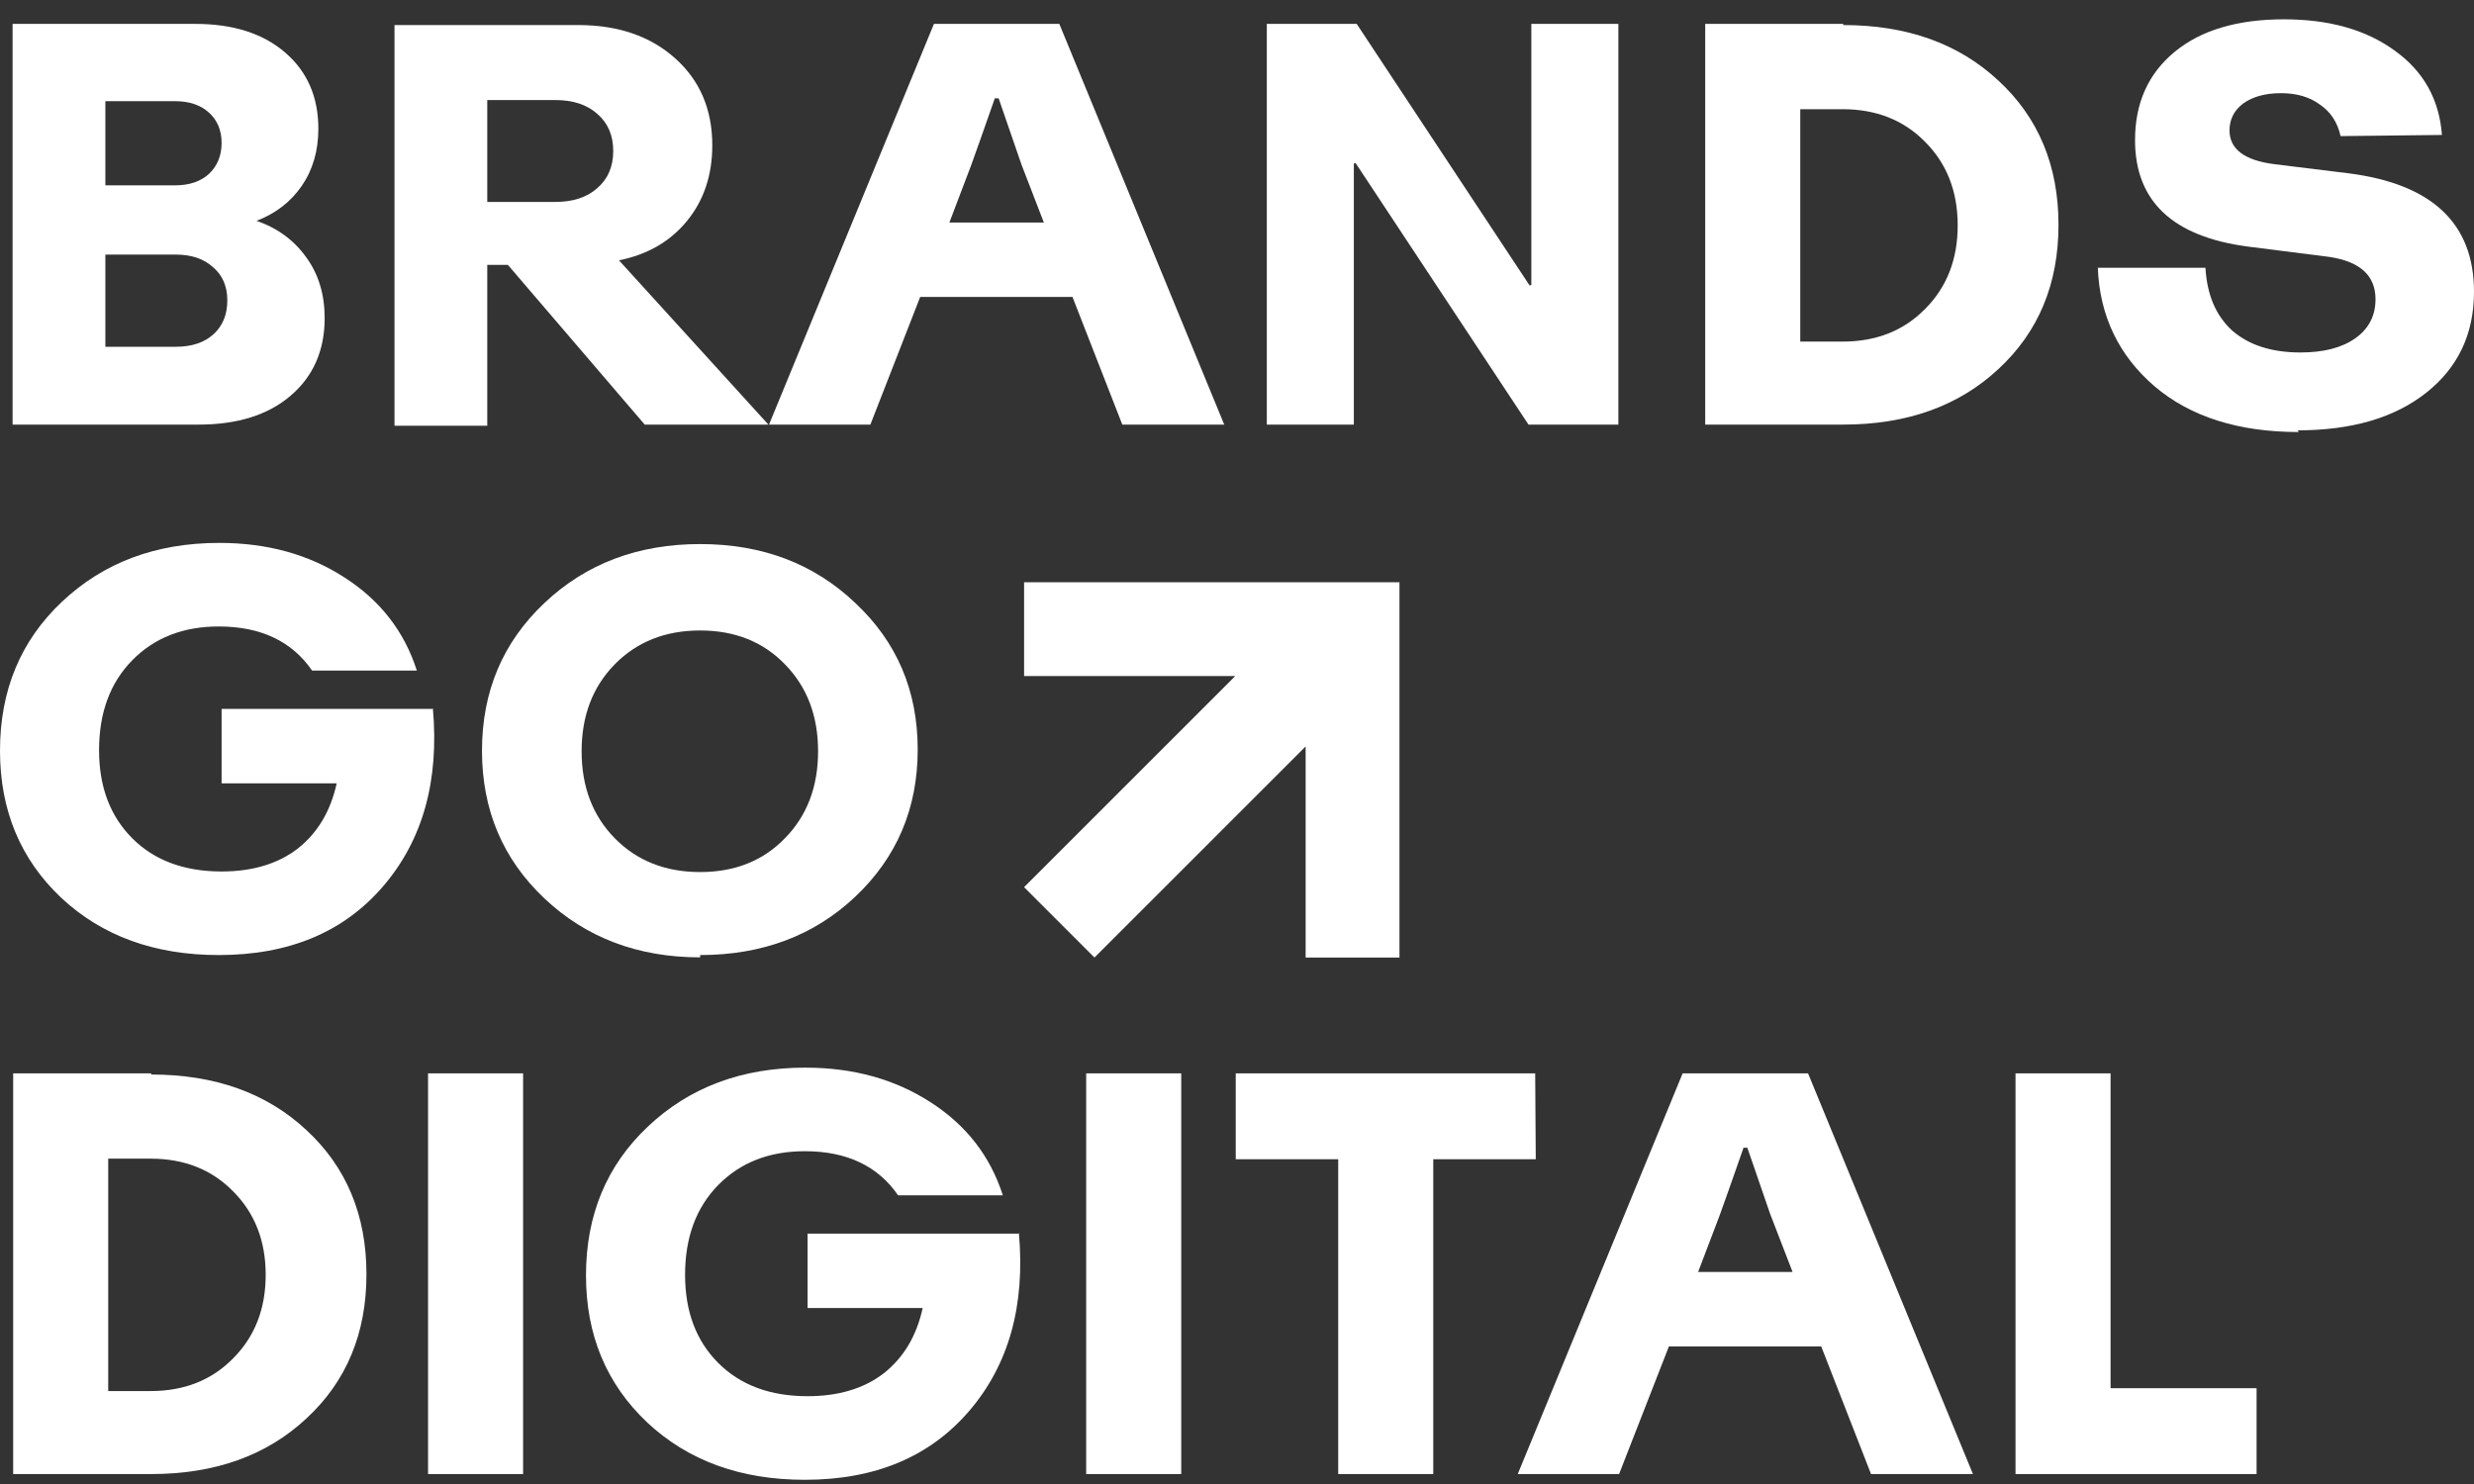
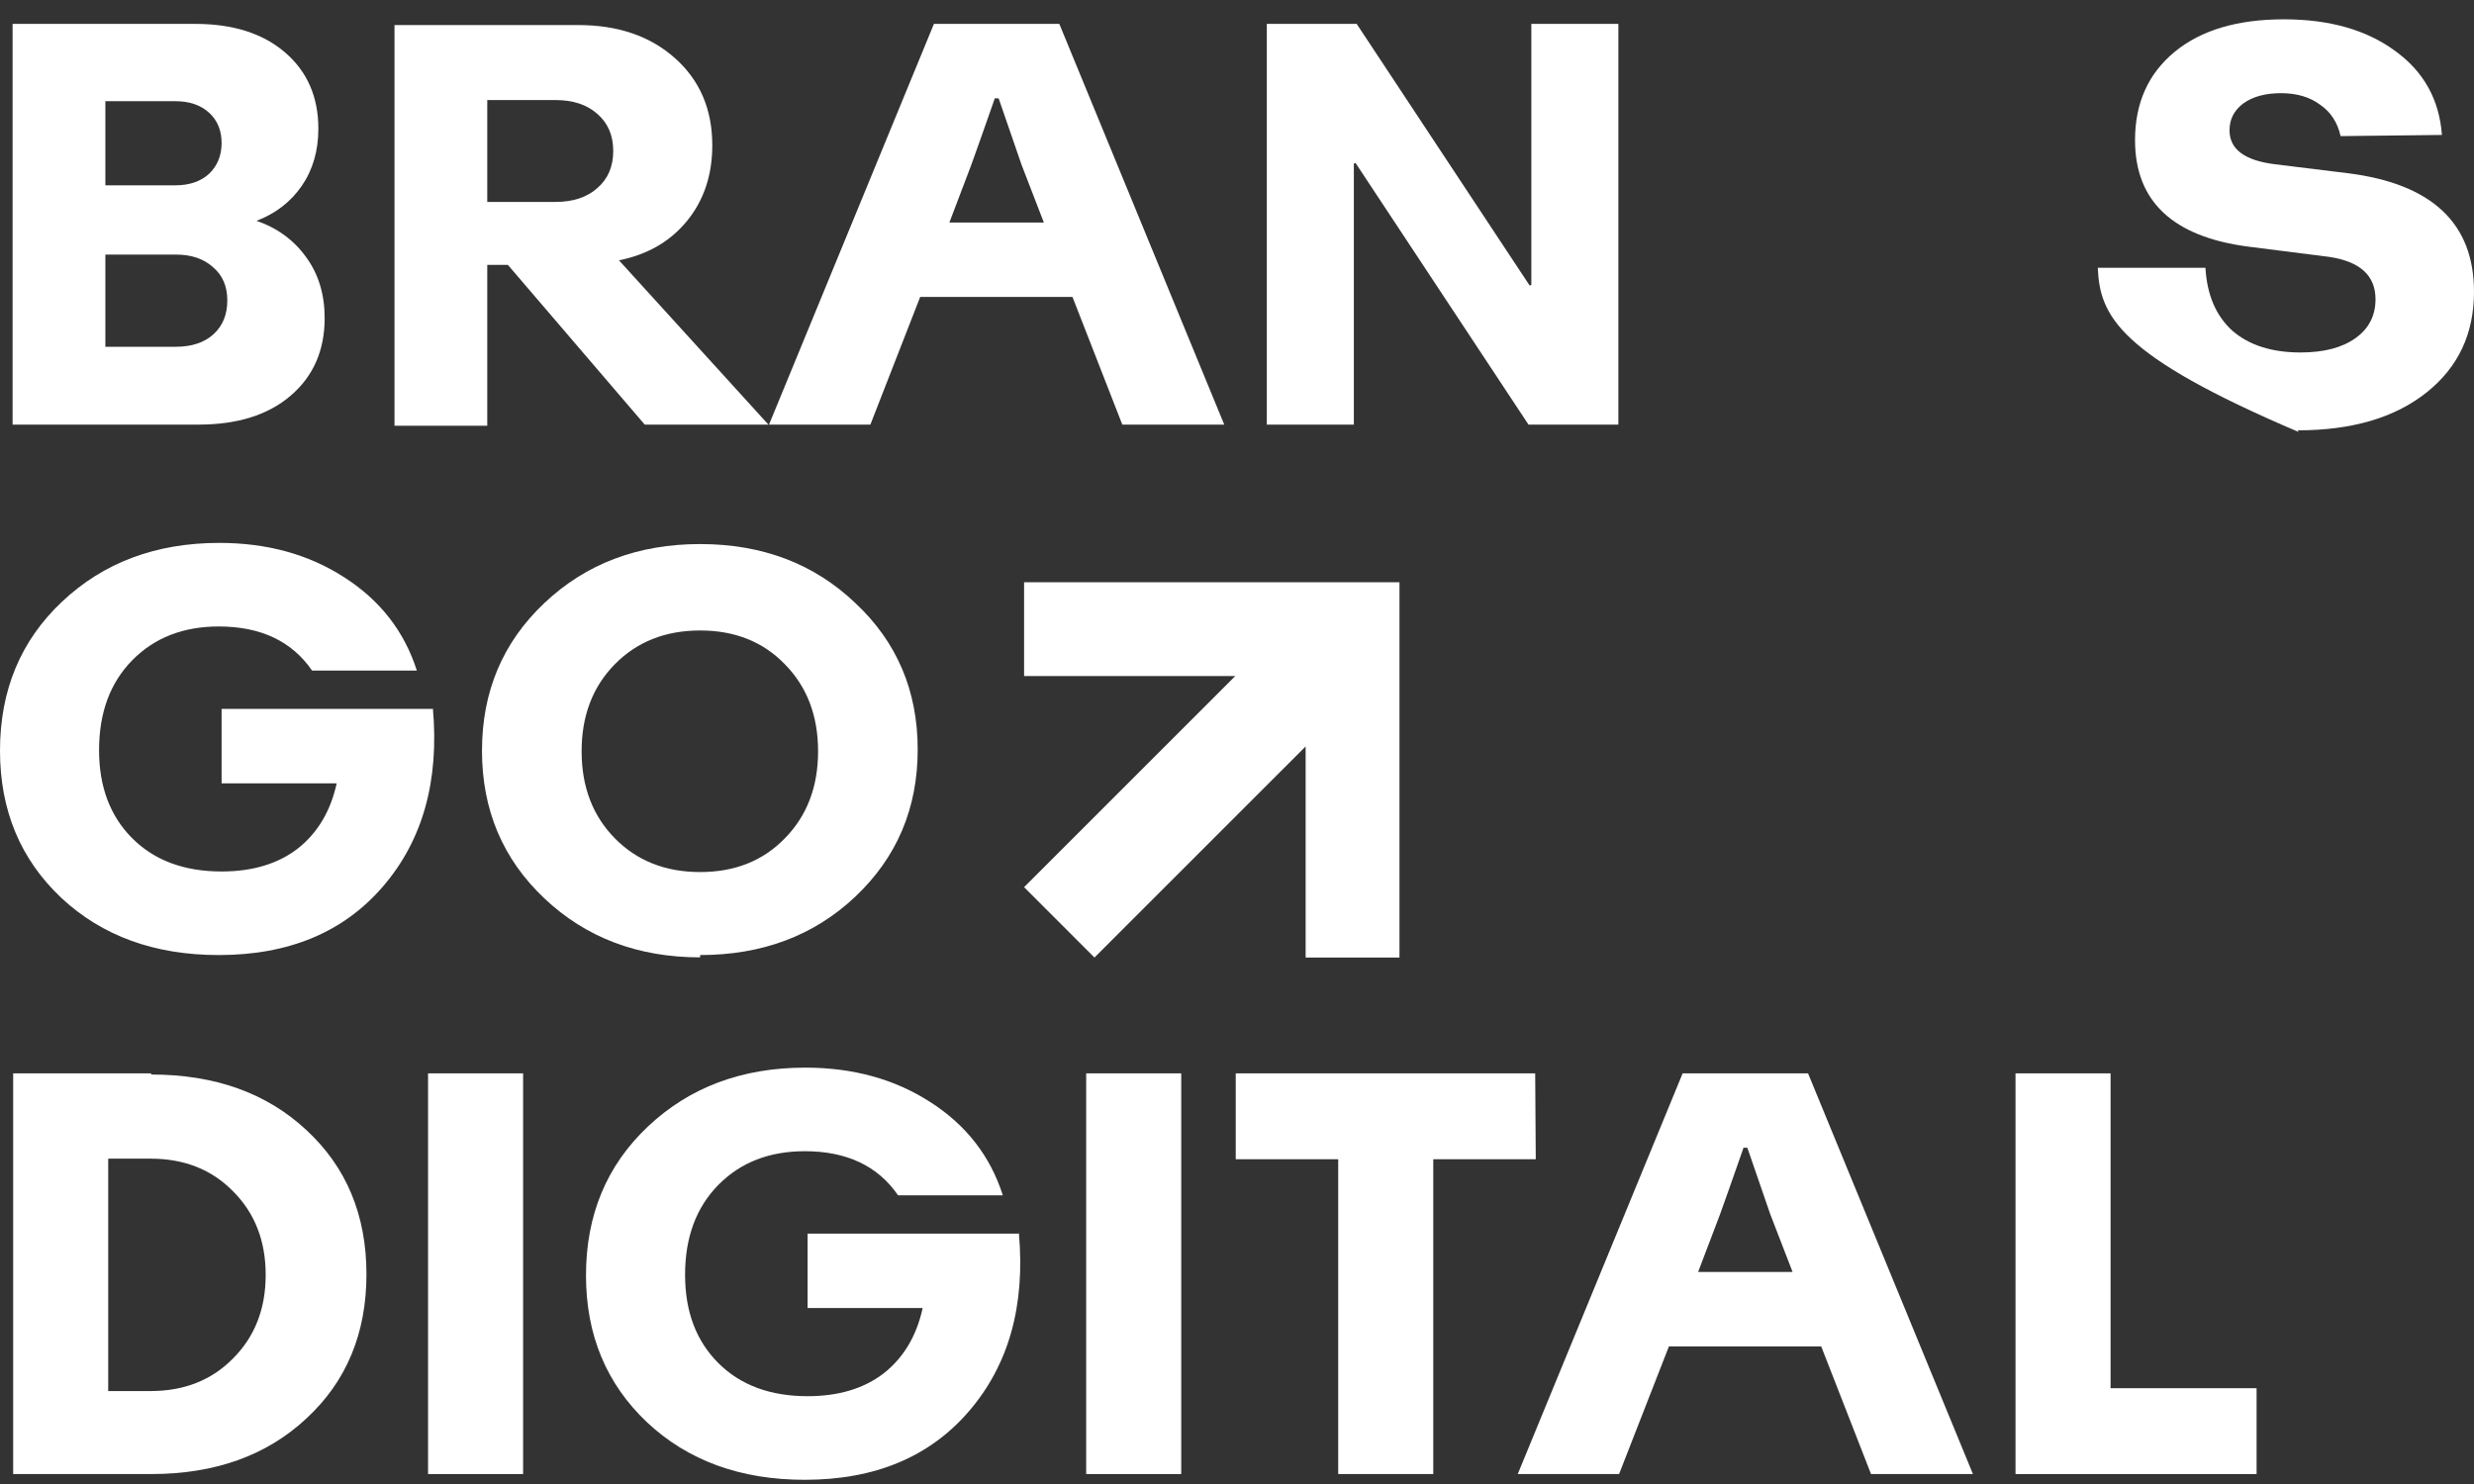
<svg xmlns="http://www.w3.org/2000/svg" width="100" height="60" viewBox="0 0 100 60" fill="none">
  <rect x="0" y="0" width="100" height="60" fill="#333333" stroke="none" />
  <path d="M17.52 28.662L17.497 28.639C17.759 31.571 17.088 33.97 15.483 35.837C13.894 37.688 11.68 38.614 8.841 38.614C6.249 38.614 4.127 37.843 2.476 36.3C0.825 34.741 0 32.759 0 30.352C0 27.914 0.833 25.908 2.5 24.334C4.181 22.745 6.303 21.95 8.864 21.95C10.793 21.95 12.475 22.413 13.91 23.339C15.36 24.265 16.34 25.522 16.849 27.111H12.614C11.796 25.924 10.538 25.329 8.841 25.329C7.406 25.329 6.241 25.785 5.346 26.695C4.451 27.605 4.004 28.817 4.004 30.329C4.004 31.81 4.451 32.998 5.346 33.893C6.241 34.788 7.445 35.235 8.957 35.235C10.207 35.235 11.233 34.926 12.035 34.309C12.837 33.677 13.362 32.797 13.609 31.671H8.957V28.662H17.52Z" fill="white" />
  <path d="M28.299 38.614V38.707C25.784 38.707 23.686 37.912 22.004 36.323C20.322 34.734 19.482 32.743 19.482 30.352C19.482 27.96 20.322 25.97 22.004 24.381C23.686 22.791 25.784 21.997 28.299 21.997C30.814 21.997 32.905 22.791 34.572 24.381C36.253 25.954 37.094 27.929 37.094 30.305C37.094 32.681 36.253 34.664 34.572 36.253C32.905 37.827 30.814 38.614 28.299 38.614ZM24.851 33.893C25.746 34.803 26.895 35.258 28.299 35.258C29.703 35.258 30.845 34.803 31.725 33.893C32.62 32.982 33.067 31.81 33.067 30.375C33.067 28.94 32.62 27.767 31.725 26.857C30.845 25.947 29.703 25.491 28.299 25.491C26.895 25.491 25.746 25.947 24.851 26.857C23.956 27.767 23.509 28.94 23.509 30.375C23.509 31.81 23.956 32.982 24.851 33.893Z" fill="white" />
  <path d="M10.369 8.928C11.217 9.221 11.888 9.715 12.382 10.409C12.876 11.088 13.123 11.906 13.123 12.863C13.123 14.174 12.66 15.223 11.734 16.01C10.824 16.782 9.589 17.167 8.031 17.167H0.509V0.966H7.892C9.42 0.966 10.631 1.352 11.526 2.124C12.421 2.895 12.868 3.921 12.868 5.202C12.868 6.097 12.644 6.868 12.197 7.516C11.749 8.164 11.14 8.635 10.369 8.928ZM7.082 4.091H4.259V7.493H7.082C7.653 7.493 8.108 7.339 8.448 7.03C8.787 6.706 8.957 6.29 8.957 5.78C8.957 5.271 8.787 4.862 8.448 4.554C8.108 4.245 7.653 4.091 7.082 4.091ZM7.105 14.02C7.753 14.02 8.262 13.85 8.633 13.511C9.003 13.171 9.188 12.716 9.188 12.145C9.188 11.574 8.995 11.127 8.61 10.803C8.239 10.463 7.738 10.293 7.105 10.293H4.259V14.02H7.105Z" fill="white" />
  <path d="M26.06 17.167L20.529 10.71H19.695V17.214H15.946V1.013H23.375C24.98 1.013 26.284 1.46 27.287 2.355C28.29 3.25 28.791 4.423 28.791 5.873C28.791 7.076 28.452 8.095 27.773 8.928C27.094 9.761 26.176 10.293 25.019 10.525L31.059 17.167H26.06ZM19.695 4.045V8.164H22.45C23.159 8.164 23.723 7.979 24.139 7.609C24.571 7.238 24.787 6.737 24.787 6.104C24.787 5.472 24.571 4.97 24.139 4.6C23.723 4.23 23.159 4.045 22.45 4.045H19.695Z" fill="white" />
  <path d="M45.364 17.167L43.35 12.006H37.194L35.181 17.167H31.084L37.75 0.966H42.818L49.484 17.167H45.364ZM40.203 3.975V3.998C39.755 5.279 39.439 6.174 39.254 6.683L38.374 8.997H42.193L41.291 6.66C41.136 6.212 40.828 5.317 40.365 3.975H40.203Z" fill="white" />
  <path d="M51.205 17.167V0.966H54.838L61.828 11.543L61.897 11.52V0.966H65.415V17.167H61.782L54.792 6.59L54.723 6.614V17.167H51.205Z" fill="white" />
-   <path d="M74.503 0.966V1.013C77.079 1.013 79.17 1.761 80.775 3.258C82.395 4.754 83.205 6.698 83.205 9.09C83.205 11.482 82.395 13.426 80.775 14.922C79.17 16.419 77.079 17.167 74.503 17.167H68.925V0.966H74.503ZM74.48 13.811C75.837 13.811 76.948 13.372 77.812 12.492C78.692 11.613 79.131 10.486 79.131 9.113C79.131 7.74 78.692 6.614 77.812 5.734C76.948 4.855 75.837 4.415 74.48 4.415H72.767V13.811H74.48Z" fill="white" />
-   <path d="M92.872 17.399L92.918 17.468C90.48 17.468 88.536 16.851 87.086 15.617C85.635 14.367 84.871 12.77 84.794 10.826H89.145C89.207 11.921 89.57 12.77 90.233 13.372C90.912 13.958 91.83 14.251 92.987 14.251C93.928 14.251 94.669 14.058 95.209 13.672C95.749 13.287 96.019 12.762 96.019 12.099C96.019 11.142 95.394 10.571 94.144 10.386L90.858 9.969C87.819 9.568 86.299 8.133 86.299 5.665C86.299 4.168 86.831 2.98 87.896 2.1C88.96 1.221 90.434 0.781 92.316 0.781C94.152 0.781 95.649 1.206 96.806 2.054C97.963 2.887 98.596 4.021 98.704 5.456L94.607 5.503C94.484 4.947 94.206 4.523 93.774 4.23C93.358 3.921 92.833 3.767 92.2 3.767C91.568 3.767 91.059 3.906 90.673 4.183C90.303 4.461 90.118 4.824 90.118 5.271C90.118 6.027 90.719 6.482 91.923 6.637L94.931 7.007C98.311 7.439 100 9.036 100 11.798C100 13.495 99.36 14.853 98.079 15.871C96.798 16.89 95.063 17.399 92.872 17.399Z" fill="white" />
+   <path d="M92.872 17.399L92.918 17.468C85.635 14.367 84.871 12.77 84.794 10.826H89.145C89.207 11.921 89.57 12.77 90.233 13.372C90.912 13.958 91.83 14.251 92.987 14.251C93.928 14.251 94.669 14.058 95.209 13.672C95.749 13.287 96.019 12.762 96.019 12.099C96.019 11.142 95.394 10.571 94.144 10.386L90.858 9.969C87.819 9.568 86.299 8.133 86.299 5.665C86.299 4.168 86.831 2.98 87.896 2.1C88.96 1.221 90.434 0.781 92.316 0.781C94.152 0.781 95.649 1.206 96.806 2.054C97.963 2.887 98.596 4.021 98.704 5.456L94.607 5.503C94.484 4.947 94.206 4.523 93.774 4.23C93.358 3.921 92.833 3.767 92.2 3.767C91.568 3.767 91.059 3.906 90.673 4.183C90.303 4.461 90.118 4.824 90.118 5.271C90.118 6.027 90.719 6.482 91.923 6.637L94.931 7.007C98.311 7.439 100 9.036 100 11.798C100 13.495 99.36 14.853 98.079 15.871C96.798 16.89 95.063 17.399 92.872 17.399Z" fill="white" />
  <path d="M6.11 43.397V43.444C8.687 43.444 10.777 44.192 12.382 45.688C14.002 47.185 14.812 49.129 14.812 51.521C14.812 53.912 14.002 55.856 12.382 57.353C10.777 58.85 8.687 59.598 6.11 59.598H0.532V43.397H6.11ZM6.087 56.242C7.445 56.242 8.556 55.803 9.42 54.923C10.299 54.044 10.739 52.917 10.739 51.544C10.739 50.171 10.299 49.044 9.42 48.165C8.556 47.285 7.445 46.846 6.087 46.846H4.374V56.242H6.087Z" fill="white" />
  <path d="M17.302 59.598V43.397H21.144V59.598H17.302Z" fill="white" />
  <path d="M41.207 49.878L41.184 49.855C41.446 52.786 40.775 55.185 39.17 57.052C37.581 58.904 35.367 59.83 32.528 59.83C29.935 59.83 27.814 59.058 26.163 57.515C24.512 55.957 23.686 53.974 23.686 51.567C23.686 49.129 24.52 47.123 26.186 45.55C27.868 43.96 29.989 43.166 32.551 43.166C34.479 43.166 36.161 43.629 37.596 44.554C39.047 45.48 40.026 46.738 40.535 48.327H36.3C35.482 47.139 34.225 46.545 32.528 46.545C31.093 46.545 29.928 47 29.033 47.91C28.138 48.821 27.691 50.032 27.691 51.544C27.691 53.025 28.138 54.213 29.033 55.108C29.928 56.003 31.131 56.45 32.643 56.45C33.893 56.45 34.919 56.142 35.721 55.525C36.524 54.892 37.048 54.013 37.295 52.886H32.643V49.878H41.207Z" fill="white" />
  <path d="M43.904 59.598V43.397H47.746V59.598H43.904Z" fill="white" />
  <path d="M62.053 43.397L62.076 46.869H57.933V59.598H54.091V46.869H49.949V43.397H62.053Z" fill="white" />
  <path d="M75.628 59.598L73.614 54.437H67.458L65.444 59.598H61.348L68.013 43.397H73.082L79.747 59.598H75.628ZM70.466 46.406V46.429C70.019 47.71 69.703 48.605 69.518 49.114L68.638 51.428H72.457L71.554 49.091C71.4 48.643 71.091 47.748 70.629 46.406H70.466Z" fill="white" />
  <path d="M85.31 56.127H91.212V59.598H81.468V43.397H85.31V56.127Z" fill="white" />
  <path d="M41.394 23.541L56.567 23.541L56.567 38.714L52.774 38.714L52.774 30.179L44.239 38.714L41.394 35.869L49.929 27.334L41.394 27.334L41.394 23.541Z" fill="white" />
</svg>